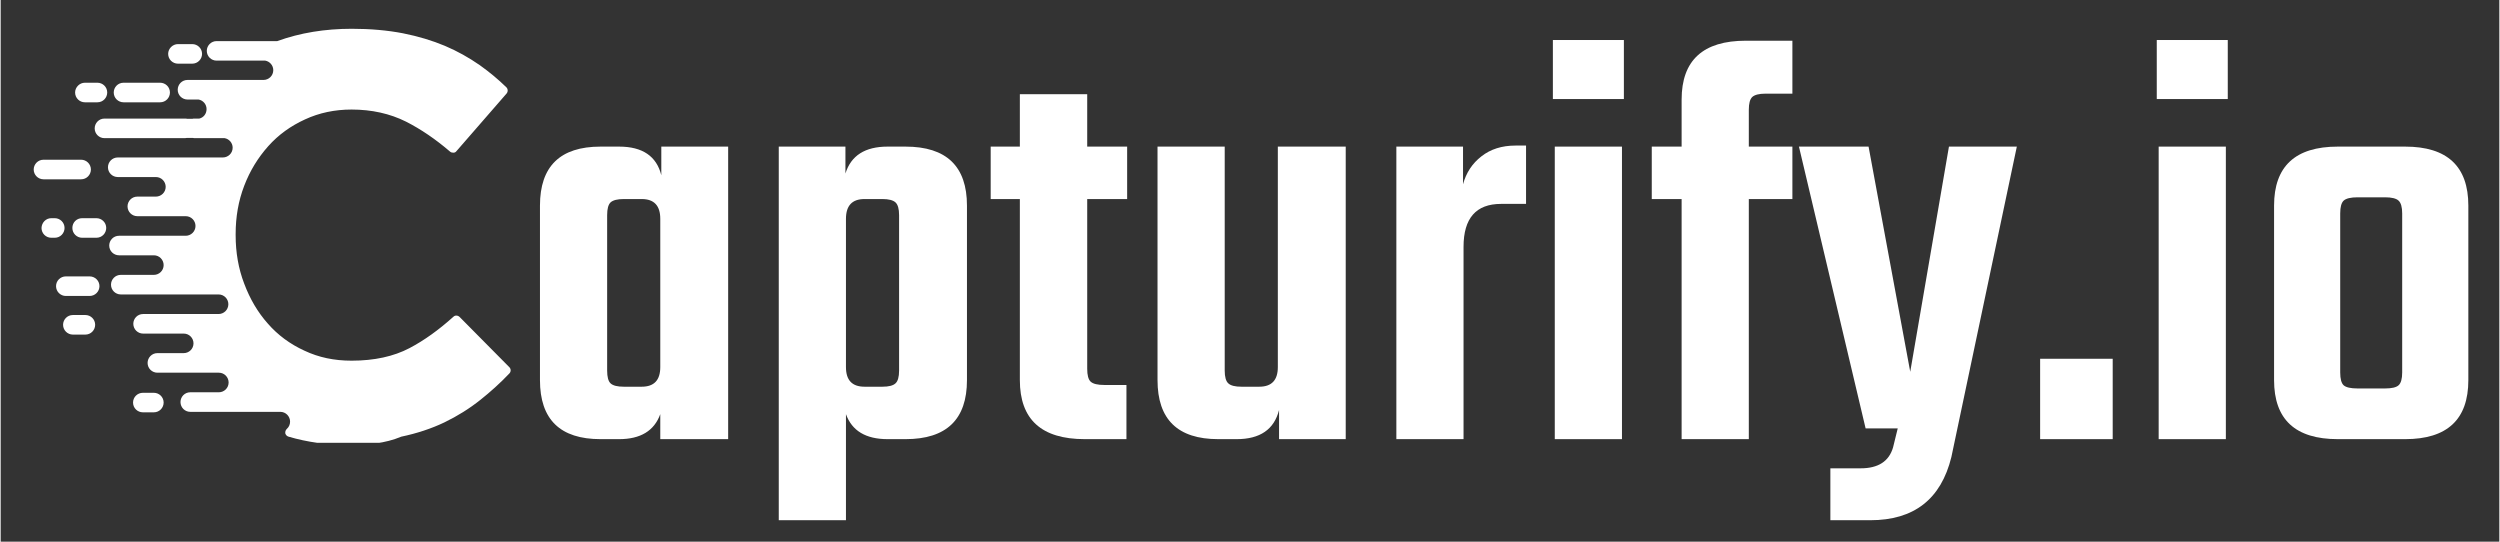
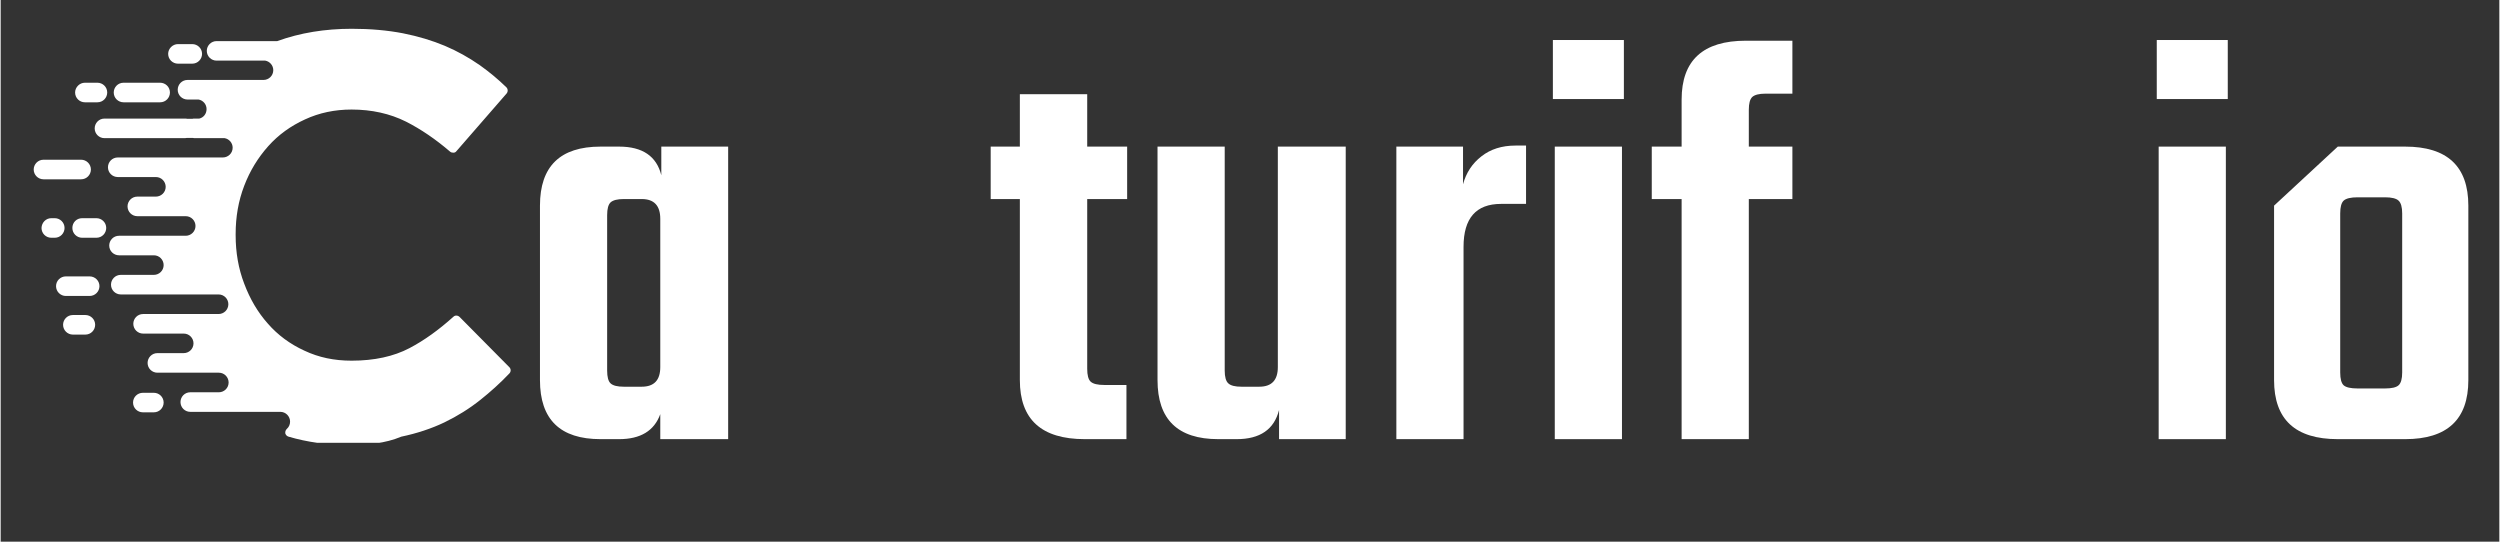
<svg xmlns="http://www.w3.org/2000/svg" width="300" zoomAndPan="magnify" viewBox="0 0 224.88 48.75" height="65" preserveAspectRatio="xMidYMid meet" version="1.2">
  <rect x="0" y="0" width="224.88" height="48.75" fill="#333333" stroke="none" />
  <defs>
    <clipPath id="3c4c7025e4">
      <path d="M 2.973 2.547 L 46 2.547 L 46 39.855 L 2.973 39.855 Z M 2.973 2.547 " />
    </clipPath>
    <clipPath id="4065f9fffe">
      <path d="M 46 0 L 224.246 0 L 224.246 48.5 L 46 48.5 Z M 46 0 " />
    </clipPath>
    <clipPath id="0b3cec1681">
      <rect x="0" width="179" y="0" height="49" />
    </clipPath>
  </defs>
  <g id="9f1fb6fa1c">
    <g clip-rule="nonzero" clip-path="url(#3c4c7025e4)">
      <path style=" stroke:none;fill-rule:evenodd;fill:#ffffff;fill-opacity:1;" d="M 31.285 40.047 C 29.41 40.047 27.605 39.797 25.914 39.301 C 25.754 39.254 25.664 39.145 25.617 39.008 C 25.598 38.848 25.641 38.715 25.754 38.602 C 25.934 38.441 26.047 38.219 26.047 37.945 C 26.047 37.473 25.664 37.066 25.168 37.066 L 17.062 37.066 C 16.59 37.066 16.184 36.684 16.184 36.184 C 16.184 35.711 16.566 35.305 17.062 35.305 L 19.637 35.305 C 20.109 35.305 20.516 34.922 20.516 34.426 C 20.516 33.949 20.133 33.543 19.637 33.543 L 17.129 33.543 C 17.129 33.543 17.105 33.543 17.105 33.543 L 14.105 33.543 C 13.629 33.543 13.223 33.16 13.223 32.664 C 13.223 32.188 13.609 31.781 14.105 31.781 L 16.477 31.781 C 16.949 31.781 17.355 31.398 17.355 30.902 C 17.355 30.43 16.973 30.023 16.477 30.023 L 12.816 30.023 C 12.344 30.023 11.938 29.637 11.938 29.141 C 11.938 28.668 12.32 28.262 12.816 28.262 L 19.613 28.262 C 20.086 28.262 20.492 27.879 20.492 27.379 C 20.492 26.906 20.109 26.5 19.613 26.5 L 10.809 26.5 C 10.336 26.5 9.93 26.117 9.93 25.621 C 9.93 25.145 10.312 24.738 10.809 24.738 L 13.789 24.738 C 14.262 24.738 14.668 24.355 14.668 23.859 C 14.668 23.383 14.285 22.977 13.789 22.977 L 10.652 22.977 C 10.176 22.977 9.77 22.594 9.77 22.098 C 9.77 21.625 10.152 21.219 10.652 21.219 L 16.656 21.219 C 17.129 21.219 17.535 20.832 17.535 20.336 C 17.535 19.863 17.152 19.457 16.656 19.457 L 12.297 19.457 C 11.824 19.457 11.418 19.07 11.418 18.574 C 11.418 18.102 11.801 17.695 12.297 17.695 L 13.969 17.695 C 14.441 17.695 14.852 17.312 14.852 16.816 C 14.852 16.34 14.465 15.934 13.969 15.934 L 10.539 15.934 C 10.062 15.934 9.656 15.551 9.656 15.055 C 9.656 14.578 10.039 14.172 10.539 14.172 L 19.996 14.172 C 20.473 14.172 20.879 13.789 20.879 13.293 C 20.879 12.863 20.562 12.504 20.156 12.434 L 17.469 12.434 C 17.422 12.434 17.379 12.434 17.312 12.414 L 16.746 12.414 C 16.699 12.414 16.656 12.434 16.59 12.434 L 9.34 12.434 C 8.867 12.434 8.461 12.051 8.461 11.555 C 8.461 11.082 8.844 10.672 9.34 10.672 L 16.59 10.672 C 16.656 10.672 16.723 10.672 16.793 10.695 L 17.242 10.695 C 17.312 10.672 17.379 10.672 17.445 10.672 L 17.875 10.672 C 18.258 10.582 18.531 10.246 18.531 9.816 C 18.531 9.387 18.215 9.027 17.809 8.957 L 16.812 8.957 C 16.34 8.957 15.934 8.574 15.934 8.078 C 15.934 7.602 16.316 7.195 16.812 7.195 L 23.656 7.195 C 24.129 7.195 24.535 6.812 24.535 6.316 C 24.535 5.887 24.219 5.527 23.812 5.457 L 19.434 5.457 C 18.957 5.457 18.551 5.074 18.551 4.578 C 18.551 4.105 18.938 3.699 19.434 3.699 L 24.895 3.699 C 26.949 2.953 29.188 2.59 31.602 2.59 C 33.273 2.59 34.809 2.727 36.207 2.996 C 37.586 3.27 38.848 3.652 39.977 4.125 C 41.105 4.602 42.145 5.188 43.117 5.863 C 43.973 6.473 44.766 7.129 45.508 7.852 C 45.668 8.008 45.668 8.258 45.531 8.418 L 41.016 13.609 C 40.949 13.699 40.859 13.742 40.746 13.742 C 40.633 13.742 40.543 13.723 40.453 13.652 C 39.141 12.523 37.809 11.621 36.477 10.945 C 35.031 10.223 33.387 9.859 31.578 9.859 C 30.066 9.859 28.668 10.156 27.402 10.742 C 26.117 11.328 25.008 12.117 24.082 13.156 C 23.156 14.195 22.434 15.371 21.918 16.723 C 21.398 18.078 21.148 19.523 21.148 21.059 L 21.148 21.172 C 21.148 22.707 21.398 24.176 21.918 25.527 C 22.434 26.906 23.137 28.102 24.039 29.117 C 24.941 30.156 26.047 30.969 27.336 31.559 C 28.621 32.168 30.02 32.461 31.578 32.461 C 33.633 32.461 35.371 32.078 36.793 31.332 C 38.125 30.633 39.438 29.684 40.746 28.508 C 40.902 28.352 41.152 28.375 41.309 28.531 L 45.781 33.047 C 45.938 33.207 45.938 33.453 45.781 33.613 C 44.945 34.492 44.062 35.281 43.184 35.98 C 42.191 36.773 41.105 37.449 39.934 38.016 C 38.758 38.578 37.449 39.008 36.051 39.301 C 34.605 39.91 33.023 40.047 31.285 40.047 Z M 4.555 19.637 L 4.871 19.637 C 5.344 19.637 5.75 20.02 5.75 20.516 C 5.75 20.992 5.367 21.398 4.871 21.398 L 4.555 21.398 C 4.082 21.398 3.676 21.016 3.676 20.516 C 3.695 20.02 4.082 19.637 4.555 19.637 Z M 7.332 19.637 L 8.617 19.637 C 9.094 19.637 9.5 20.02 9.5 20.516 C 9.5 20.992 9.117 21.398 8.617 21.398 L 7.332 21.398 C 6.859 21.398 6.453 21.016 6.453 20.516 C 6.453 20.02 6.836 19.637 7.332 19.637 Z M 7.578 7.445 L 8.707 7.445 C 9.184 7.445 9.59 7.828 9.59 8.324 C 9.59 8.801 9.207 9.207 8.707 9.207 L 7.578 9.207 C 7.105 9.207 6.699 8.824 6.699 8.324 C 6.699 7.852 7.105 7.445 7.578 7.445 Z M 11.059 7.445 L 14.352 7.445 C 14.828 7.445 15.234 7.828 15.234 8.324 C 15.234 8.801 14.852 9.207 14.352 9.207 L 11.059 9.207 C 10.582 9.207 10.176 8.824 10.176 8.324 C 10.176 7.852 10.559 7.445 11.059 7.445 Z M 12.797 35.352 L 13.789 35.352 C 14.262 35.352 14.668 35.734 14.668 36.23 C 14.668 36.703 14.285 37.109 13.789 37.109 L 12.797 37.109 C 12.32 37.109 11.914 36.727 11.914 36.23 C 11.914 35.734 12.32 35.352 12.797 35.352 Z M 5.863 24.875 L 8.008 24.875 C 8.484 24.875 8.891 25.258 8.891 25.754 C 8.891 26.23 8.504 26.637 8.008 26.637 L 5.863 26.637 C 5.391 26.637 4.984 26.25 4.984 25.754 C 4.984 25.258 5.391 24.875 5.863 24.875 Z M 15.957 3.969 L 17.242 3.969 C 17.719 3.969 18.125 4.352 18.125 4.848 C 18.125 5.324 17.738 5.73 17.242 5.73 L 15.957 5.73 C 15.48 5.73 15.074 5.344 15.074 4.848 C 15.074 4.375 15.48 3.969 15.957 3.969 Z M 3.855 14.375 L 7.242 14.375 C 7.715 14.375 8.121 14.762 8.121 15.258 C 8.121 15.73 7.738 16.137 7.242 16.137 L 3.855 16.137 C 3.359 16.137 2.973 15.73 2.973 15.258 C 2.973 14.781 3.359 14.375 3.855 14.375 Z M 6.496 28.352 L 7.625 28.352 C 8.098 28.352 8.504 28.734 8.504 29.23 C 8.504 29.707 8.121 30.113 7.625 30.113 L 6.496 30.113 C 6.023 30.113 5.617 29.727 5.617 29.23 C 5.617 28.758 6 28.352 6.496 28.352 Z M 6.496 28.352 " />
    </g>
    <g clip-rule="nonzero" clip-path="url(#4065f9fffe)">
      <g transform="matrix(1,0,0,1,46,0)">
        <g clip-path="url(#0b3cec1681)">
          <g style="fill:#ffffff;fill-opacity:1;">
            <g transform="translate(0.599, 39.523)">
              <path style="stroke:none" d="M 12.859 -26.328 L 18.875 -26.328 L 18.875 0 L 12.766 0 L 12.766 -2.25 C 12.223 -0.75 10.988 0 9.062 0 L 7.391 0 C 3.754 0 1.938 -1.77 1.938 -5.312 L 1.938 -21.016 C 1.938 -24.555 3.754 -26.328 7.391 -26.328 L 9.062 -26.328 C 11.164 -26.328 12.43 -25.469 12.859 -23.75 Z M 9.484 -4.719 L 11.094 -4.719 C 12.207 -4.719 12.766 -5.305 12.766 -6.484 L 12.766 -19.828 C 12.766 -21.016 12.207 -21.609 11.094 -21.609 L 9.484 -21.609 C 8.91 -21.609 8.516 -21.508 8.297 -21.312 C 8.086 -21.113 7.984 -20.727 7.984 -20.156 L 7.984 -6.172 C 7.984 -5.598 8.086 -5.211 8.297 -5.016 C 8.516 -4.816 8.91 -4.719 9.484 -4.719 Z M 9.484 -4.719 " />
            </g>
          </g>
          <g style="fill:#ffffff;fill-opacity:1;">
            <g transform="translate(21.717, 39.523)">
-               <path style="stroke:none" d="M 12.109 -26.328 L 13.719 -26.328 C 17.406 -26.328 19.25 -24.555 19.25 -21.016 L 19.25 -5.312 C 19.25 -1.77 17.406 0 13.719 0 L 12.109 0 C 10.148 0 8.898 -0.75 8.359 -2.25 L 8.359 7.297 L 2.312 7.297 L 2.312 -26.328 L 8.312 -26.328 L 8.312 -23.906 C 8.812 -25.52 10.078 -26.328 12.109 -26.328 Z M 13.141 -6.172 L 13.141 -20.156 C 13.141 -20.727 13.031 -21.113 12.812 -21.312 C 12.594 -21.508 12.203 -21.609 11.641 -21.609 L 10.031 -21.609 C 8.914 -21.609 8.359 -21.016 8.359 -19.828 L 8.359 -6.484 C 8.359 -5.305 8.914 -4.719 10.031 -4.719 L 11.641 -4.719 C 12.203 -4.719 12.594 -4.816 12.812 -5.016 C 13.031 -5.211 13.141 -5.598 13.141 -6.172 Z M 13.141 -6.172 " />
-             </g>
+               </g>
          </g>
          <g style="fill:#ffffff;fill-opacity:1;">
            <g transform="translate(42.836, 39.523)">
              <path style="stroke:none" d="M 12.547 -21.609 L 8.953 -21.609 L 8.953 -6.328 C 8.953 -5.754 9.055 -5.367 9.266 -5.172 C 9.484 -4.973 9.895 -4.875 10.5 -4.875 L 12.484 -4.875 L 12.484 0 L 8.734 0 C 4.836 0 2.891 -1.77 2.891 -5.312 L 2.891 -21.609 L 0.266 -21.609 L 0.266 -26.328 L 2.891 -26.328 L 2.891 -31.047 L 8.953 -31.047 L 8.953 -26.328 L 12.547 -26.328 Z M 12.547 -21.609 " />
            </g>
          </g>
          <g style="fill:#ffffff;fill-opacity:1;">
            <g transform="translate(55.914, 39.523)">
              <path style="stroke:none" d="M 13.031 -26.328 L 19.141 -26.328 L 19.141 0 L 13.141 0 L 13.141 -2.625 C 12.703 -0.875 11.43 0 9.328 0 L 7.672 0 C 4.023 0 2.203 -1.77 2.203 -5.312 L 2.203 -26.328 L 8.25 -26.328 L 8.25 -6.172 C 8.25 -5.598 8.359 -5.211 8.578 -5.016 C 8.797 -4.816 9.188 -4.719 9.75 -4.719 L 11.359 -4.719 C 12.473 -4.719 13.031 -5.305 13.031 -6.484 Z M 13.031 -26.328 " />
            </g>
          </g>
          <g style="fill:#ffffff;fill-opacity:1;">
            <g transform="translate(77.3, 39.523)">
              <path style="stroke:none" d="M 13.031 -26.422 L 13.984 -26.422 L 13.984 -21.172 L 11.734 -21.172 C 9.484 -21.172 8.359 -19.883 8.359 -17.312 L 8.359 0 L 2.312 0 L 2.312 -26.328 L 8.312 -26.328 L 8.312 -22.938 C 8.594 -23.977 9.145 -24.816 9.969 -25.453 C 10.789 -26.098 11.812 -26.422 13.031 -26.422 Z M 13.031 -26.422 " />
            </g>
          </g>
          <g style="fill:#ffffff;fill-opacity:1;">
            <g transform="translate(91.558, 39.523)">
              <path style="stroke:none" d="M 2.141 -30.609 L 2.141 -35.922 L 8.531 -35.922 L 8.531 -30.609 Z M 8.359 0 L 2.312 0 L 2.312 -26.328 L 8.359 -26.328 Z M 8.359 0 " />
            </g>
          </g>
          <g style="fill:#ffffff;fill-opacity:1;">
            <g transform="translate(102.224, 39.523)">
              <path style="stroke:none" d="M 13.031 -31.094 L 10.609 -31.094 C 10.035 -31.094 9.641 -30.992 9.422 -30.797 C 9.211 -30.598 9.109 -30.211 9.109 -29.641 L 9.109 -26.328 L 13.031 -26.328 L 13.031 -21.609 L 9.109 -21.609 L 9.109 0 L 3.062 0 L 3.062 -21.609 L 0.375 -21.609 L 0.375 -26.328 L 3.062 -26.328 L 3.062 -30.562 C 3.062 -34.094 4.988 -35.859 8.844 -35.859 L 13.031 -35.859 Z M 13.031 -31.094 " />
            </g>
          </g>
          <g style="fill:#ffffff;fill-opacity:1;">
            <g transform="translate(115.517, 39.523)">
-               <path style="stroke:none" d="M 6.75 7.297 L 3.156 7.297 L 3.156 2.625 L 5.891 2.625 C 7.461 2.625 8.43 2 8.797 0.75 L 9.219 -0.969 L 6.328 -0.969 L 0.328 -26.328 L 6.594 -26.328 L 10.344 -6.062 L 13.828 -26.328 L 19.938 -26.328 L 14.047 1.609 C 13.117 5.398 10.688 7.297 6.75 7.297 Z M 6.75 7.297 " />
-             </g>
+               </g>
          </g>
          <g style="fill:#ffffff;fill-opacity:1;">
            <g transform="translate(135.724, 39.523)">
-               <path style="stroke:none" d="M 1.828 0 L 1.828 -7.234 L 8.359 -7.234 L 8.359 0 Z M 1.828 0 " />
-             </g>
+               </g>
          </g>
          <g style="fill:#ffffff;fill-opacity:1;">
            <g transform="translate(145.908, 39.523)">
              <path style="stroke:none" d="M 2.141 -30.609 L 2.141 -35.922 L 8.531 -35.922 L 8.531 -30.609 Z M 8.359 0 L 2.312 0 L 2.312 -26.328 L 8.359 -26.328 Z M 8.359 0 " />
            </g>
          </g>
          <g style="fill:#ffffff;fill-opacity:1;">
            <g transform="translate(156.575, 39.523)">
-               <path style="stroke:none" d="M 7.766 -26.328 L 13.828 -26.328 C 17.617 -26.328 19.516 -24.555 19.516 -21.016 L 19.516 -5.312 C 19.516 -1.77 17.617 0 13.828 0 L 7.766 0 C 3.941 0 2.031 -1.77 2.031 -5.312 L 2.031 -21.016 C 2.031 -24.555 3.941 -26.328 7.766 -26.328 Z M 13.562 -6 L 13.562 -20.312 C 13.562 -20.883 13.453 -21.27 13.234 -21.469 C 13.023 -21.664 12.617 -21.766 12.016 -21.766 L 9.547 -21.766 C 8.93 -21.766 8.516 -21.664 8.297 -21.469 C 8.086 -21.27 7.984 -20.883 7.984 -20.312 L 7.984 -6 C 7.984 -5.426 8.086 -5.039 8.297 -4.844 C 8.516 -4.656 8.93 -4.562 9.547 -4.562 L 12.016 -4.562 C 12.617 -4.562 13.023 -4.656 13.234 -4.844 C 13.453 -5.039 13.562 -5.426 13.562 -6 Z M 13.562 -6 " />
+               <path style="stroke:none" d="M 7.766 -26.328 L 13.828 -26.328 C 17.617 -26.328 19.516 -24.555 19.516 -21.016 L 19.516 -5.312 C 19.516 -1.77 17.617 0 13.828 0 L 7.766 0 C 3.941 0 2.031 -1.77 2.031 -5.312 L 2.031 -21.016 Z M 13.562 -6 L 13.562 -20.312 C 13.562 -20.883 13.453 -21.27 13.234 -21.469 C 13.023 -21.664 12.617 -21.766 12.016 -21.766 L 9.547 -21.766 C 8.93 -21.766 8.516 -21.664 8.297 -21.469 C 8.086 -21.27 7.984 -20.883 7.984 -20.312 L 7.984 -6 C 7.984 -5.426 8.086 -5.039 8.297 -4.844 C 8.516 -4.656 8.93 -4.562 9.547 -4.562 L 12.016 -4.562 C 12.617 -4.562 13.023 -4.656 13.234 -4.844 C 13.453 -5.039 13.562 -5.426 13.562 -6 Z M 13.562 -6 " />
            </g>
          </g>
        </g>
      </g>
    </g>
  </g>
</svg>